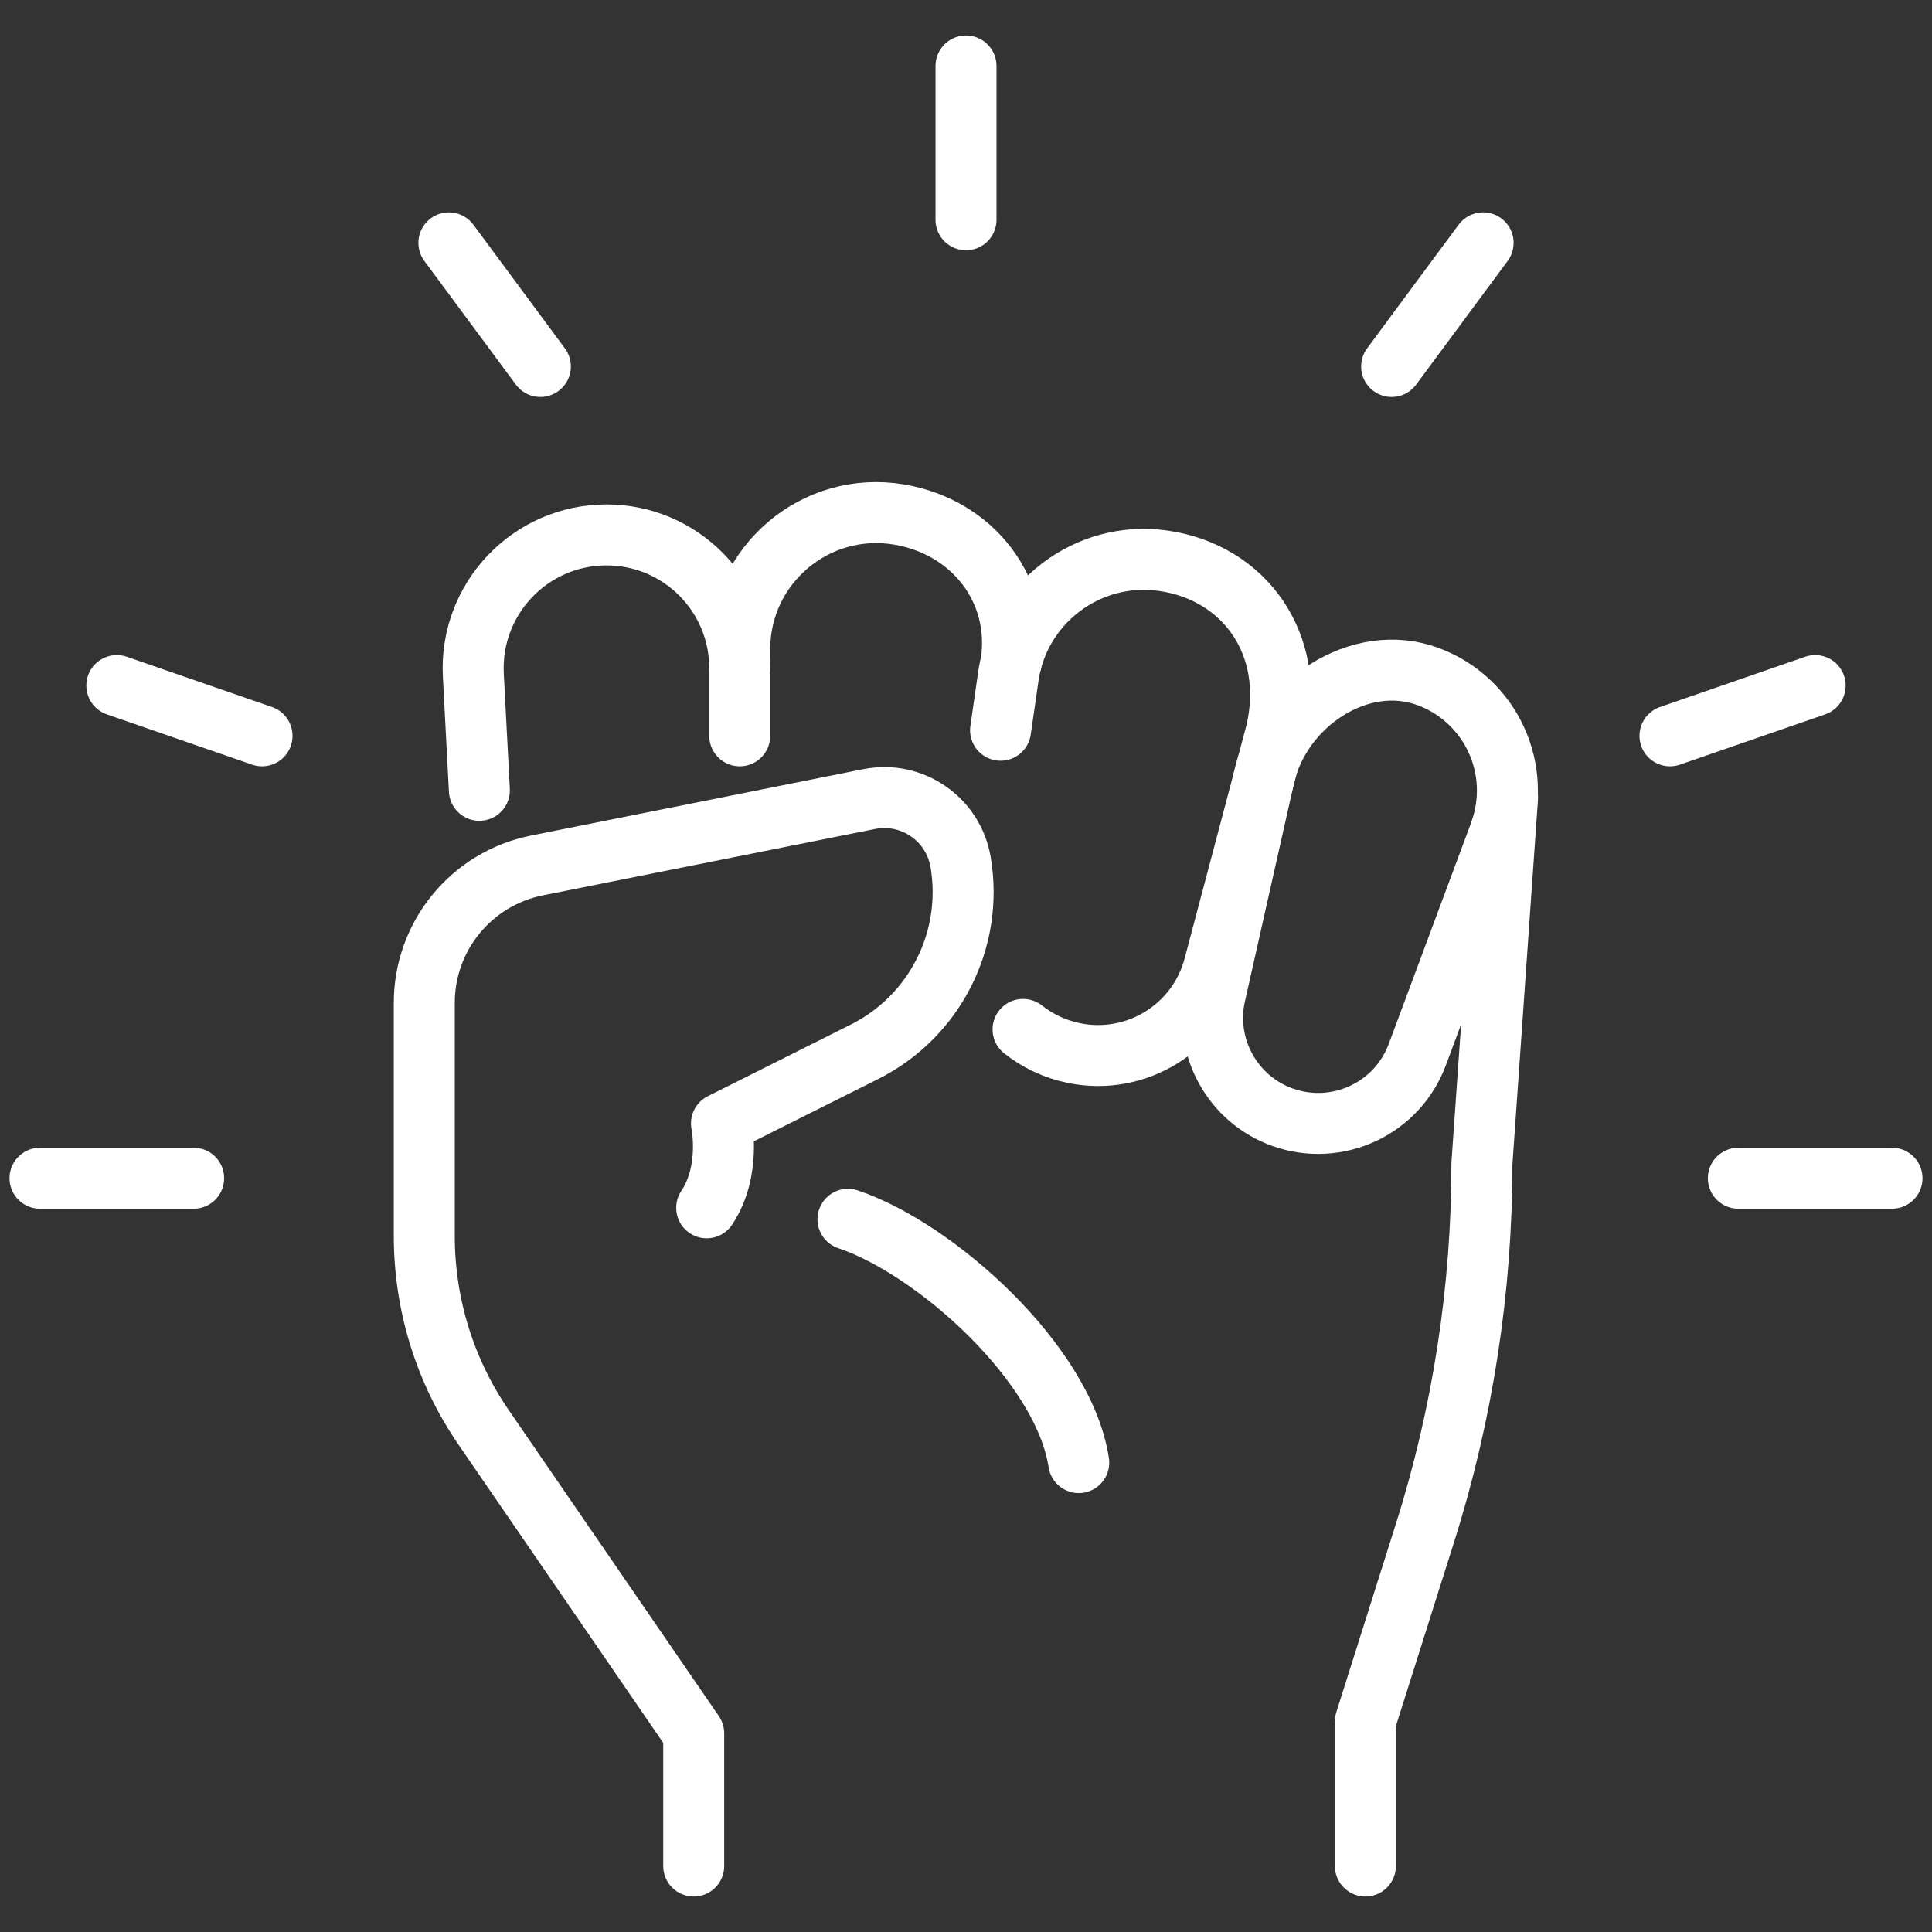
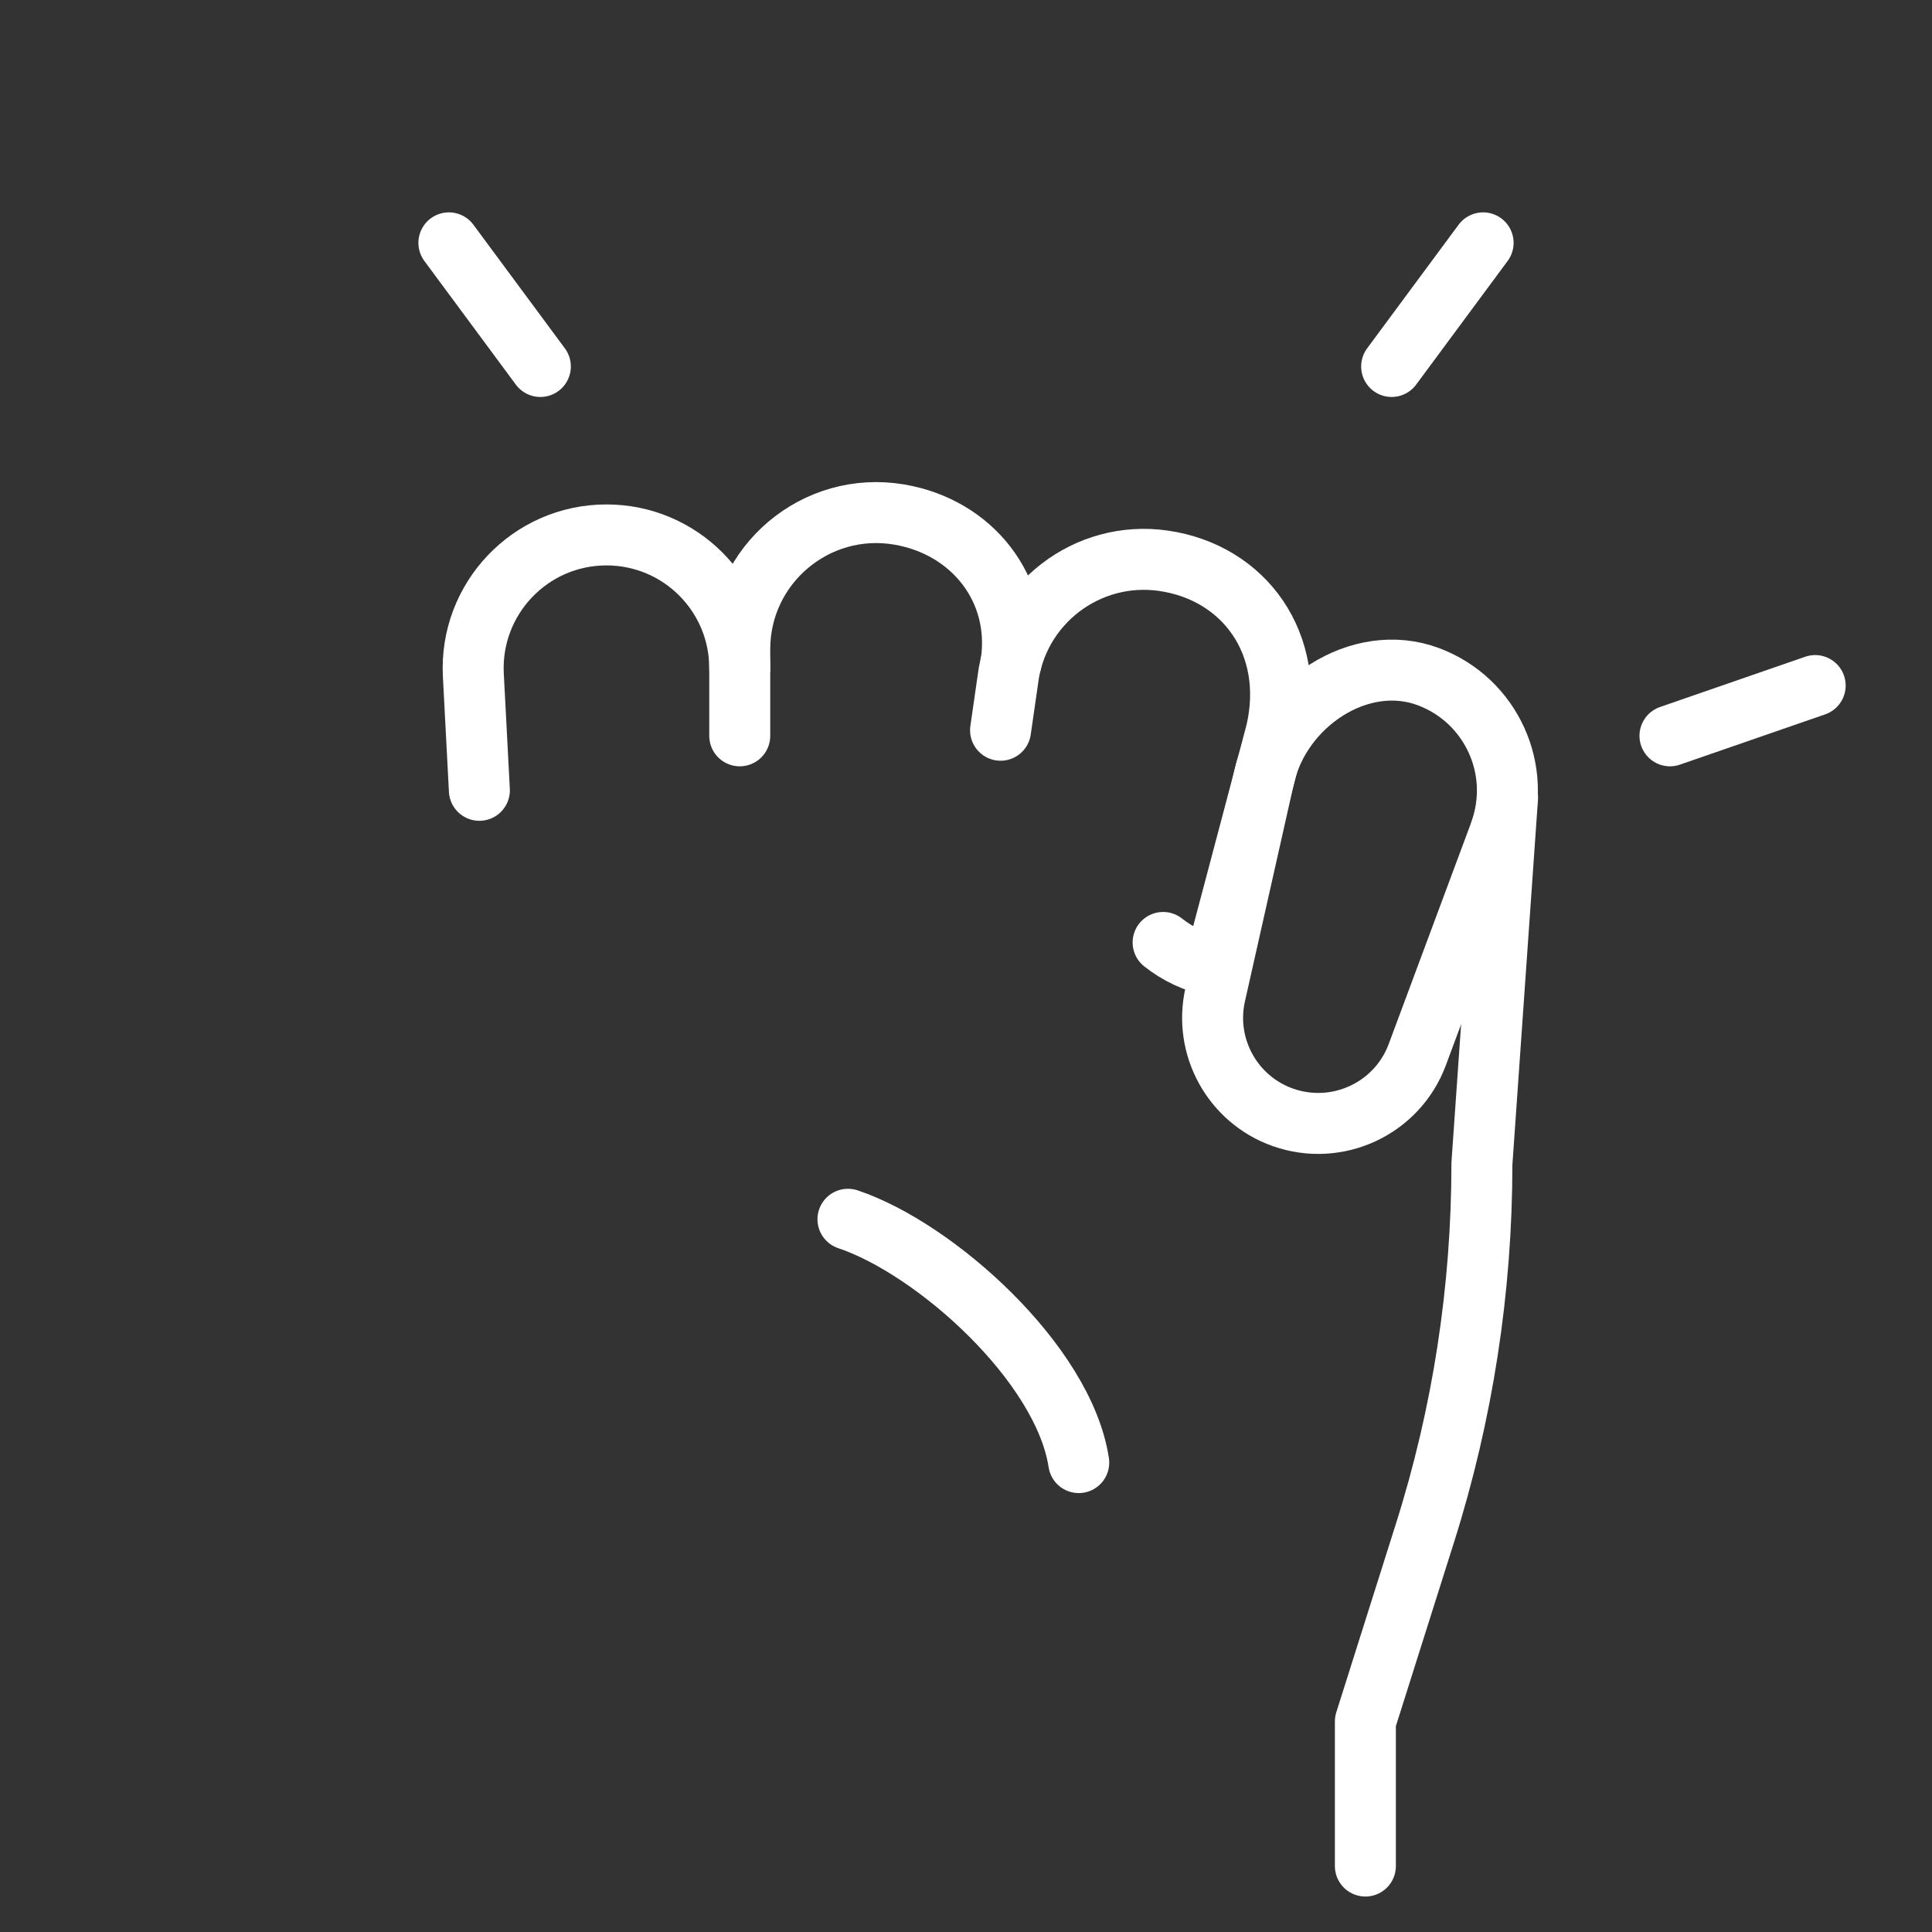
<svg xmlns="http://www.w3.org/2000/svg" id="Calque_1" width="128" height="128" viewBox="0 0 128 128">
  <rect x="0" y="0" width="128" height="128" fill="#333333" stroke="none" />
  <defs>
    <style>.cls-1{fill:none;stroke:#fff;stroke-linecap:round;stroke-linejoin:round;stroke-width:4.04px;}</style>
  </defs>
  <path class="cls-1" d="M99.37,55.18l-5.47,14.69c-1.33,3.58-5.29,5.43-8.9,4.16h0c-3.34-1.18-5.27-4.68-4.49-8.13l3.25-14.45c1.08-4.78,6.32-8.34,10.9-6.61h0c4.15,1.57,6.25,6.19,4.7,10.35Z" />
-   <path class="cls-1" d="M66.29,48.38l.48-3.33c.61-5.05,5.26-8.62,10.3-7.9h0c5.38.77,8.81,5.52,7.49,11.31l-4.12,15.55c-1.08,4.08-5.15,6.6-9.28,5.76h0c-1.28-.26-2.42-.81-3.38-1.57" />
+   <path class="cls-1" d="M66.29,48.38l.48-3.33c.61-5.05,5.26-8.62,10.3-7.9h0c5.38.77,8.81,5.52,7.49,11.31l-4.12,15.55h0c-1.28-.26-2.42-.81-3.38-1.57" />
  <path class="cls-1" d="M56.18,80.78c5.79,1.94,14.29,9.55,15.29,16.12" />
  <path class="cls-1" d="M49.01,48.75v-5.74c0-5.6,5.04-9.86,10.57-8.92h0c4.83.82,8.1,4.94,7.41,9.79" />
  <path class="cls-1" d="M31.76,52.36l-.4-7.63c-.26-5.05,3.76-9.29,8.82-9.29h0c4.88,0,8.83,3.95,8.83,8.83" />
  <path class="cls-1" d="M99.88,52.83l-1.7,24.27c0,8.31-1.27,16.57-3.78,24.49l-3.94,12.46v9.58" />
-   <path class="cls-1" d="M46.82,80.02c1.64-2.45.98-5.59.98-5.59l9.48-4.75c4.66-2.34,7.24-7.44,6.36-12.58h0c-.49-2.84-3.22-4.72-6.05-4.16l-22.02,4.4c-4.34.87-7.46,4.68-7.46,9.1v15.45c0,4.53,1.37,8.96,3.94,12.69l13.91,20.26v8.79" />
-   <line class="cls-1" x1="64" y1="4.37" x2="64" y2="14.56" />
-   <line class="cls-1" x1="2.65" y1="78.06" x2="12.83" y2="78.06" />
  <line class="cls-1" x1="29.74" y1="16.09" x2="35.8" y2="24.28" />
-   <line class="cls-1" x1="7.74" y1="45.42" x2="17.36" y2="48.75" />
-   <line class="cls-1" x1="125.35" y1="78.06" x2="115.17" y2="78.06" />
  <line class="cls-1" x1="98.26" y1="16.09" x2="92.2" y2="24.28" />
  <line class="cls-1" x1="120.26" y1="45.42" x2="110.64" y2="48.75" />
</svg>